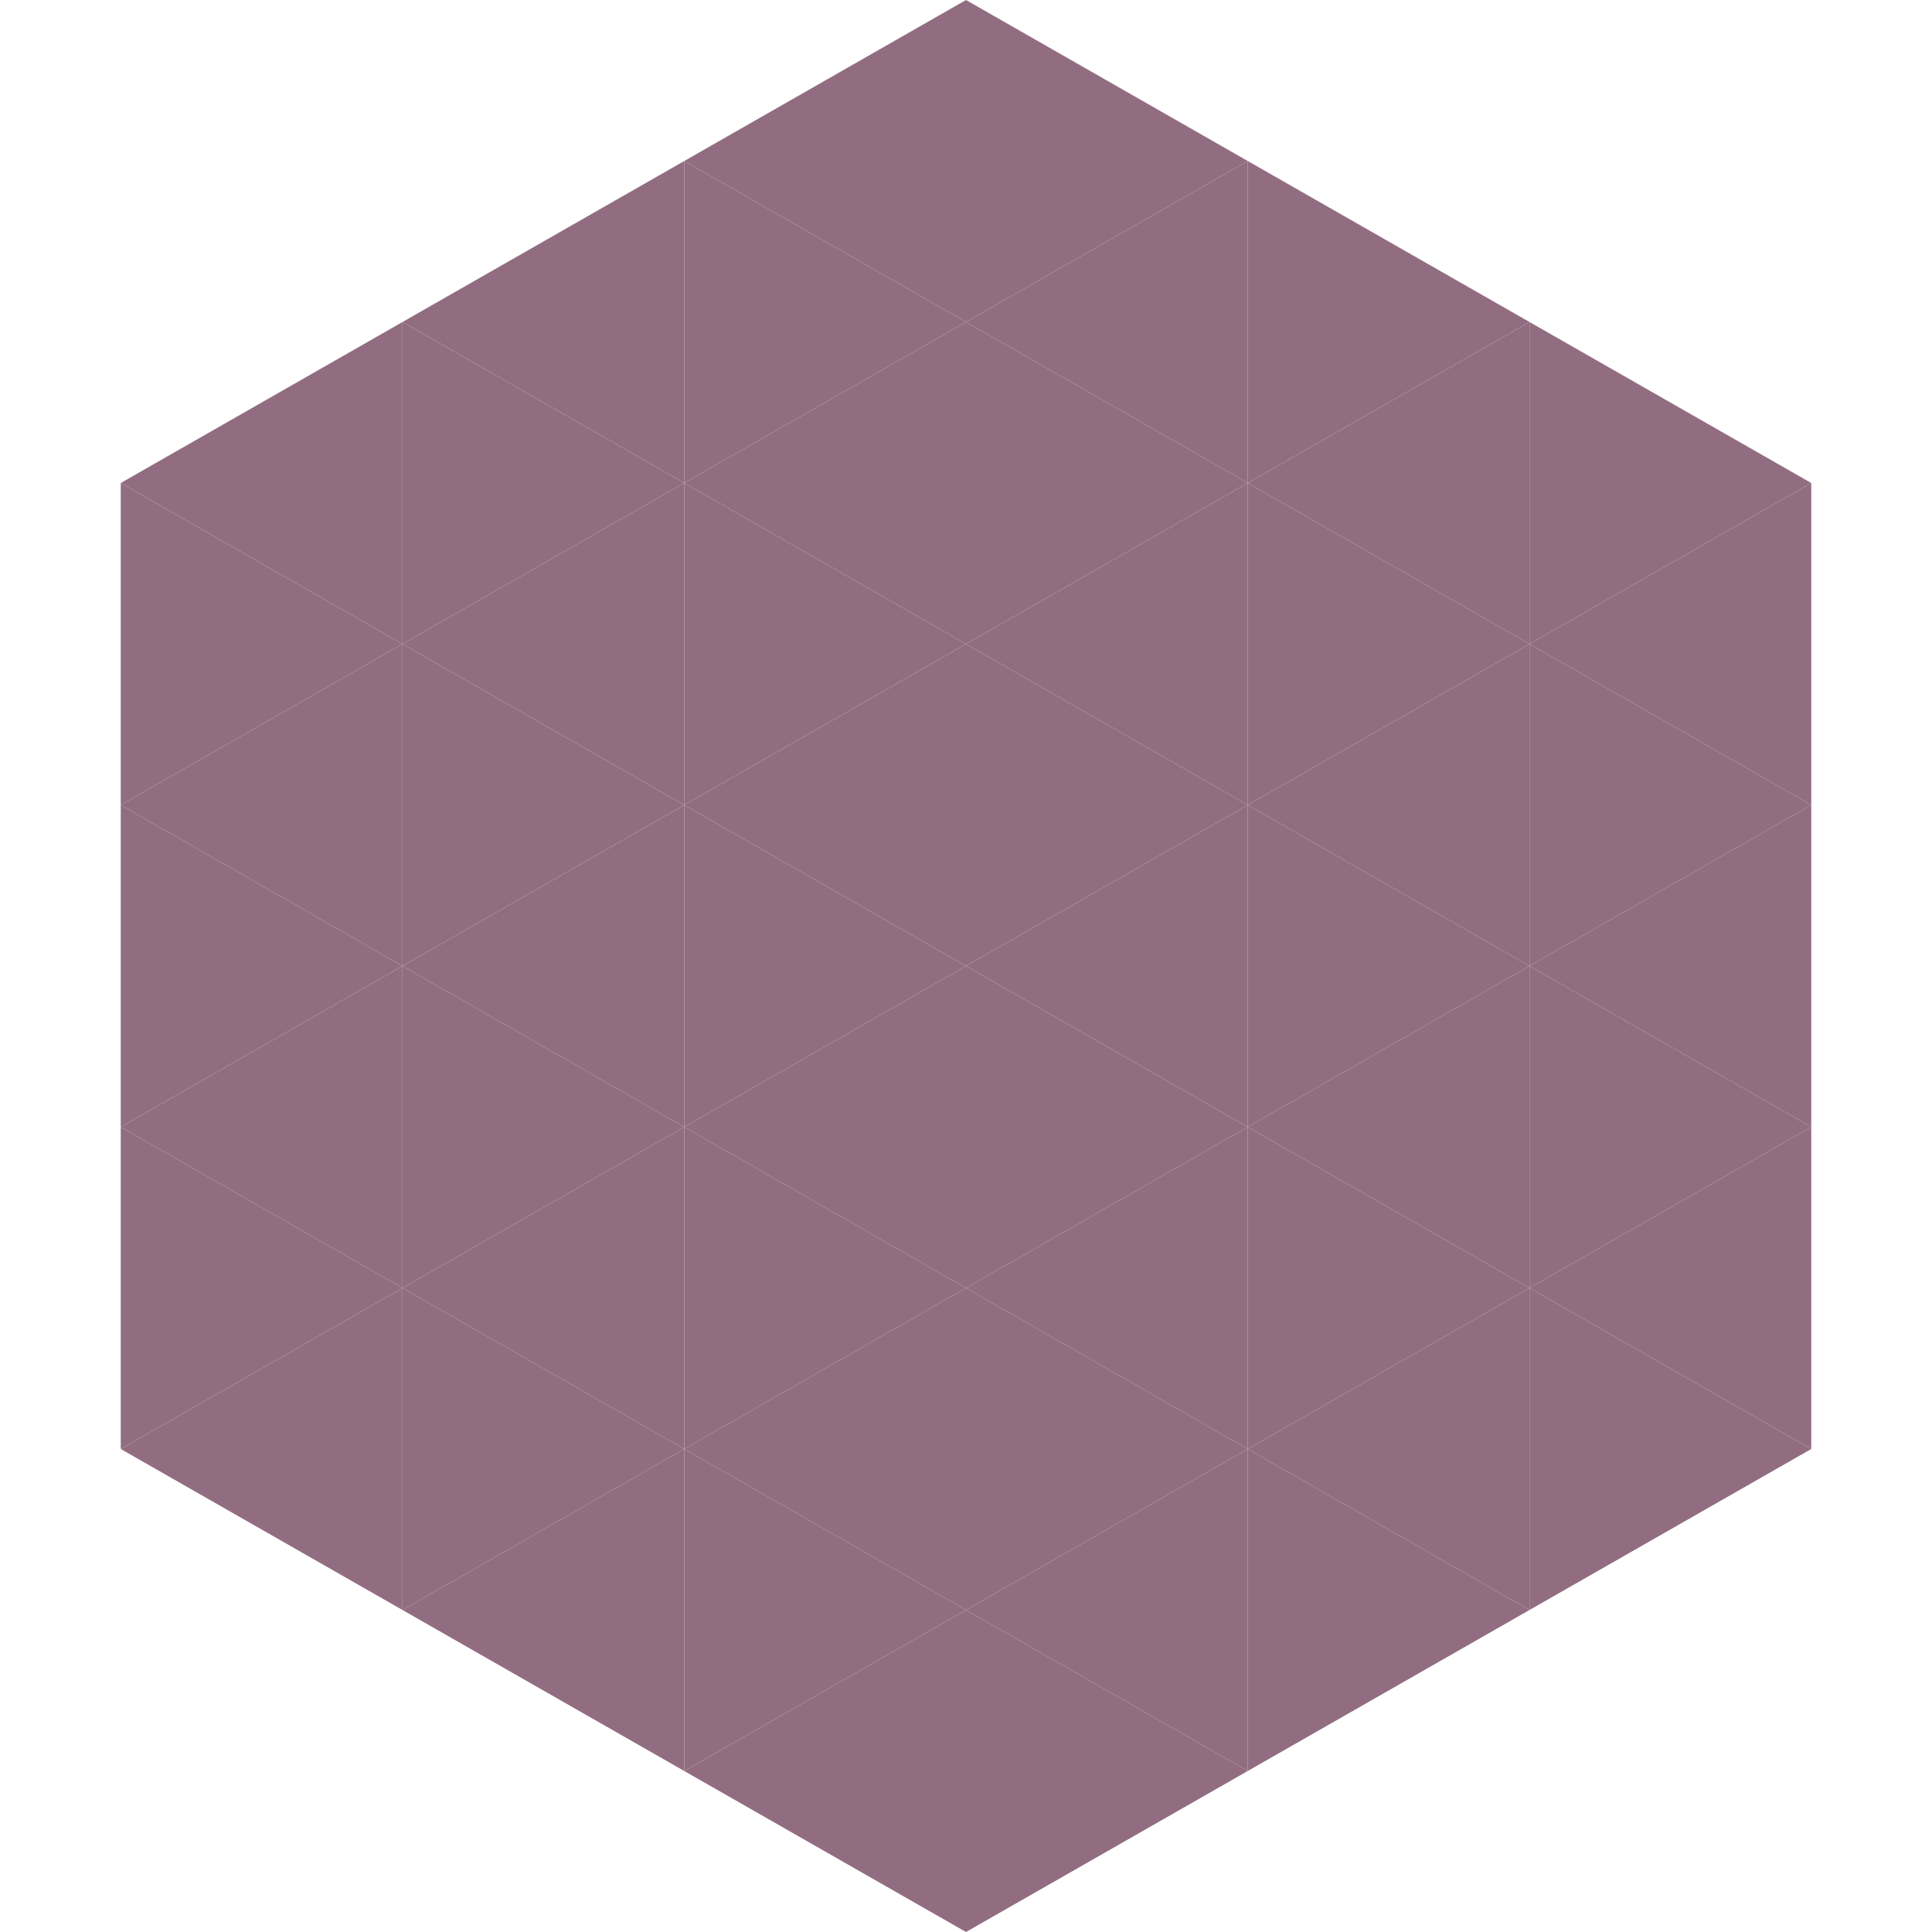
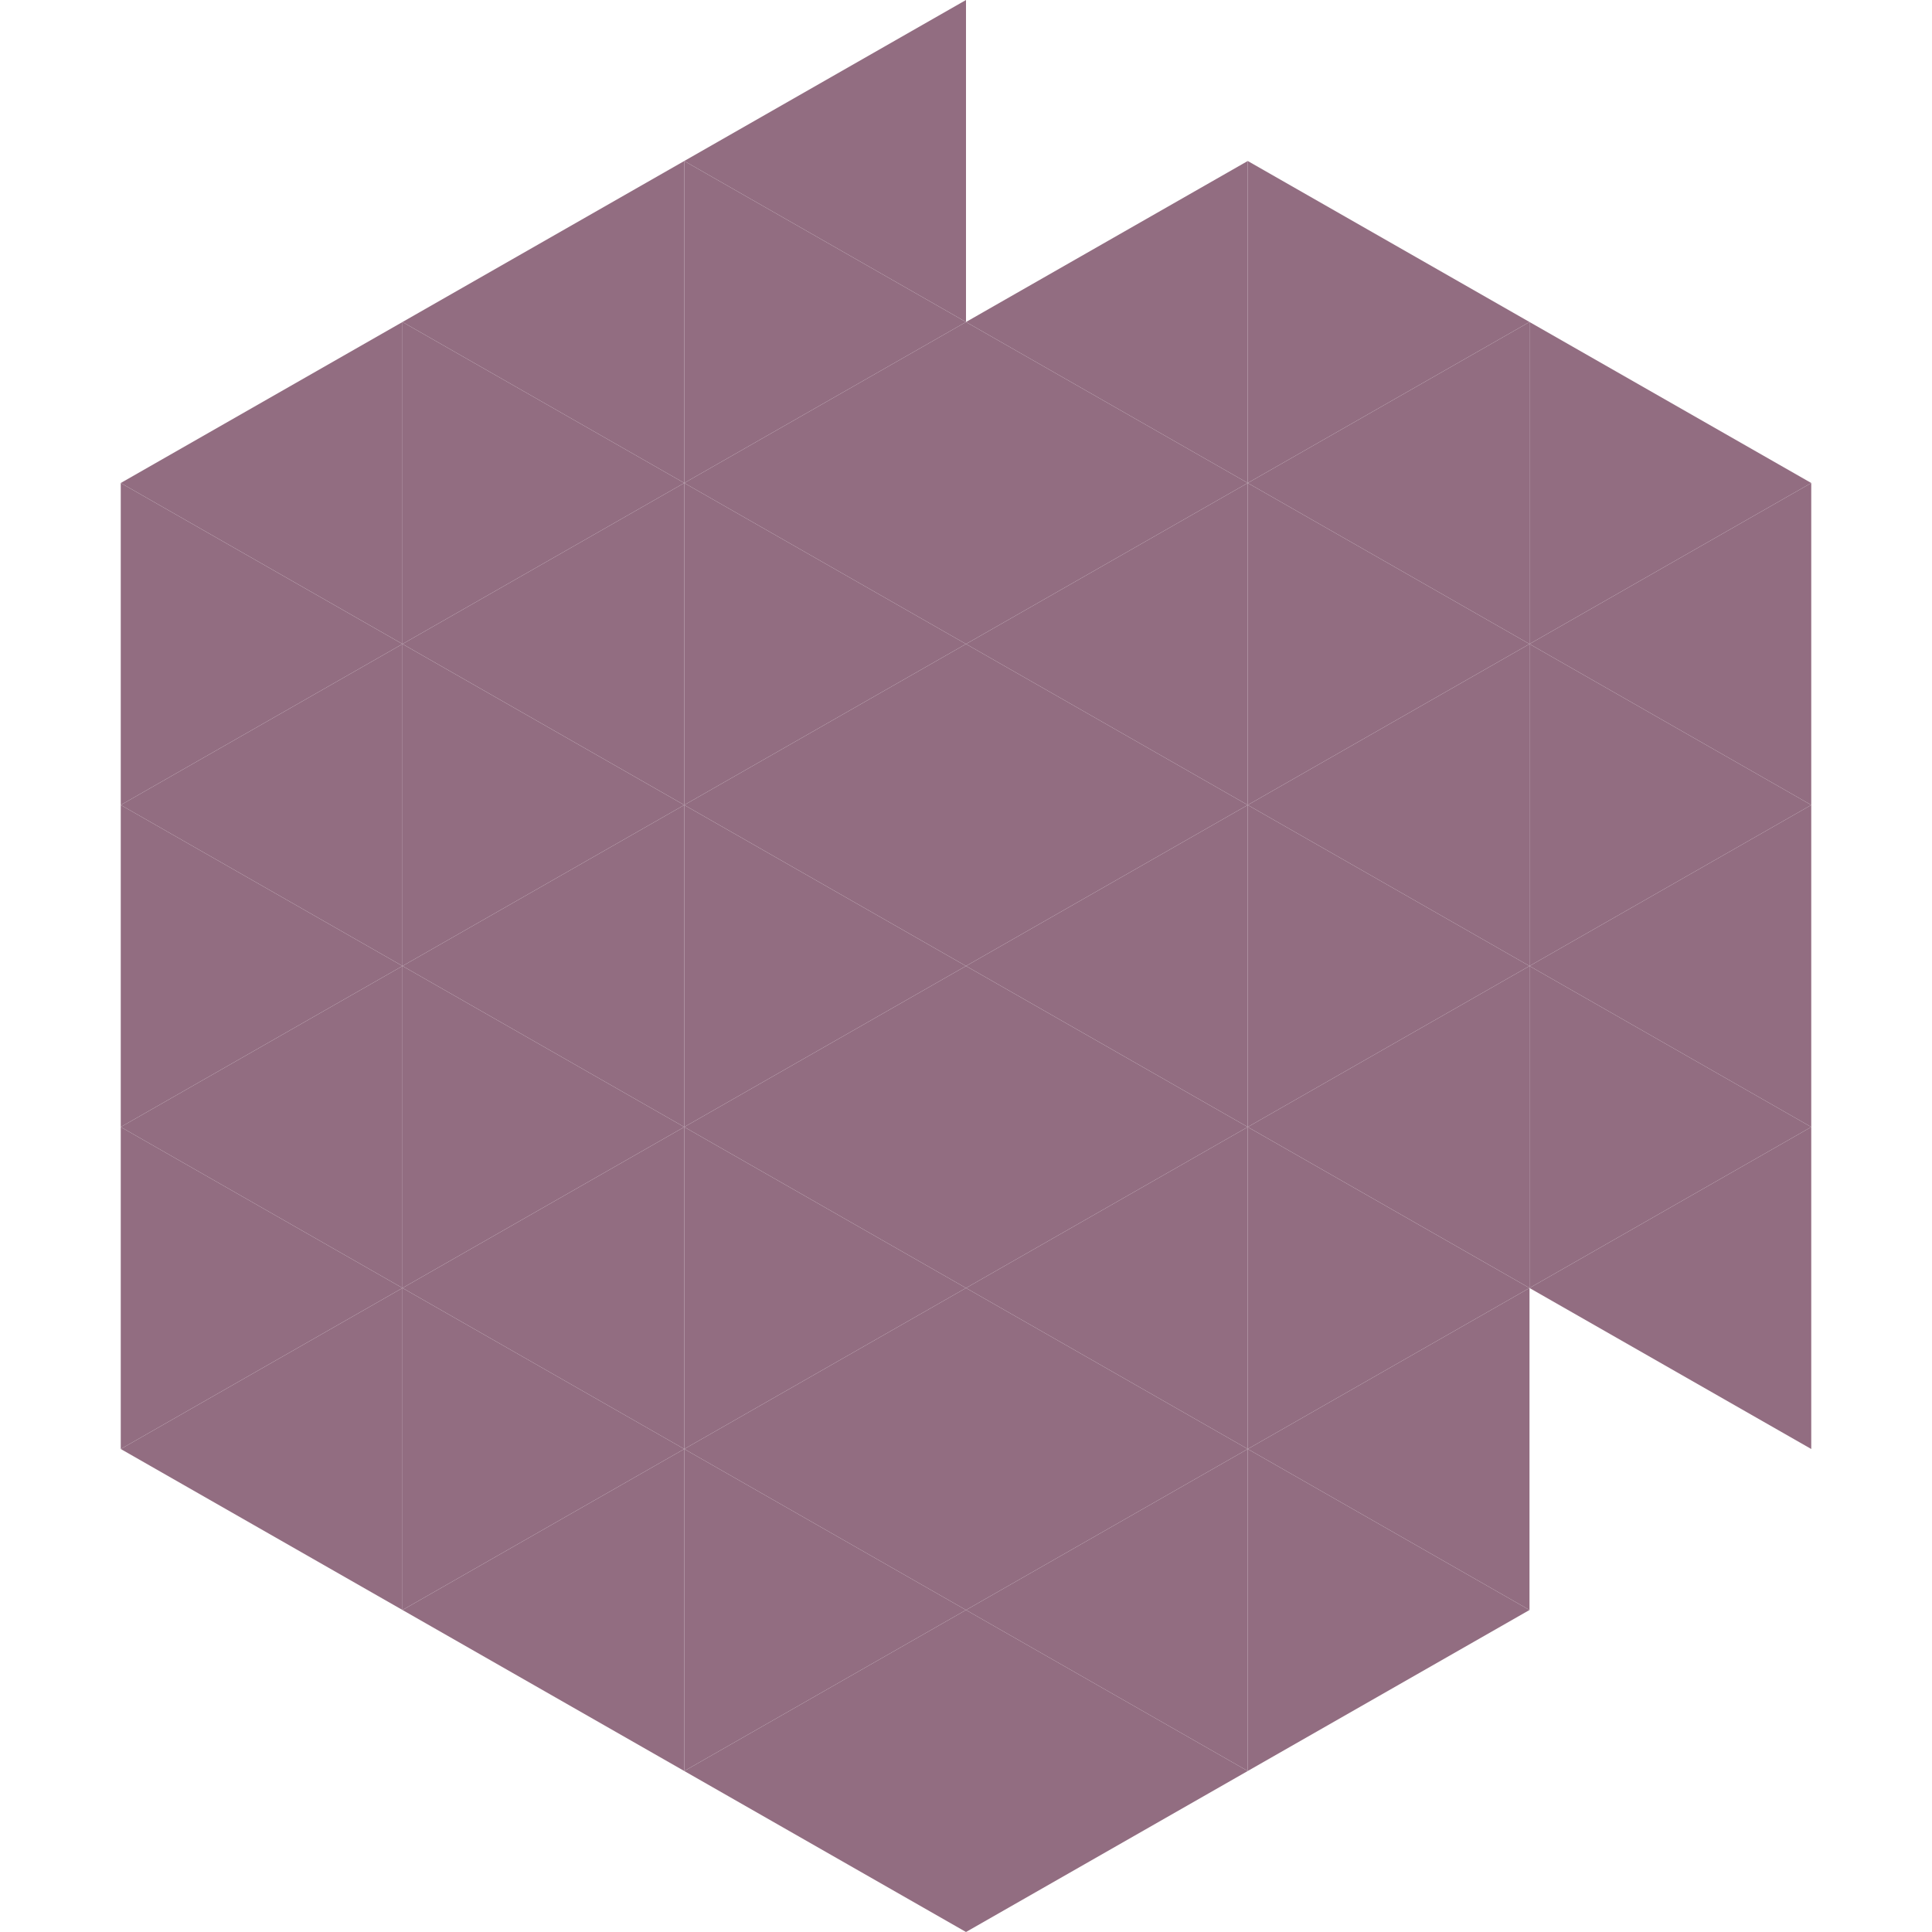
<svg xmlns="http://www.w3.org/2000/svg" width="240" height="240">
  <polygon points="50,40 15,60 50,80" style="fill:rgb(146,109,129)" />
  <polygon points="190,40 225,60 190,80" style="fill:rgb(146,109,129)" />
  <polygon points="15,60 50,80 15,100" style="fill:rgb(146,109,129)" />
  <polygon points="225,60 190,80 225,100" style="fill:rgb(146,109,129)" />
  <polygon points="50,80 15,100 50,120" style="fill:rgb(146,109,129)" />
  <polygon points="190,80 225,100 190,120" style="fill:rgb(146,109,129)" />
  <polygon points="15,100 50,120 15,140" style="fill:rgb(146,109,129)" />
  <polygon points="225,100 190,120 225,140" style="fill:rgb(146,109,129)" />
  <polygon points="50,120 15,140 50,160" style="fill:rgb(146,109,129)" />
  <polygon points="190,120 225,140 190,160" style="fill:rgb(146,109,129)" />
  <polygon points="15,140 50,160 15,180" style="fill:rgb(146,109,129)" />
  <polygon points="225,140 190,160 225,180" style="fill:rgb(146,109,129)" />
  <polygon points="50,160 15,180 50,200" style="fill:rgb(146,109,129)" />
-   <polygon points="190,160 225,180 190,200" style="fill:rgb(146,109,129)" />
  <polygon points="15,180 50,200 15,220" style="fill:rgb(255,255,255); fill-opacity:0" />
  <polygon points="225,180 190,200 225,220" style="fill:rgb(255,255,255); fill-opacity:0" />
  <polygon points="50,0 85,20 50,40" style="fill:rgb(255,255,255); fill-opacity:0" />
  <polygon points="190,0 155,20 190,40" style="fill:rgb(255,255,255); fill-opacity:0" />
  <polygon points="85,20 50,40 85,60" style="fill:rgb(146,109,129)" />
  <polygon points="155,20 190,40 155,60" style="fill:rgb(146,109,129)" />
  <polygon points="50,40 85,60 50,80" style="fill:rgb(146,109,129)" />
  <polygon points="190,40 155,60 190,80" style="fill:rgb(146,109,129)" />
  <polygon points="85,60 50,80 85,100" style="fill:rgb(146,109,129)" />
  <polygon points="155,60 190,80 155,100" style="fill:rgb(146,109,129)" />
  <polygon points="50,80 85,100 50,120" style="fill:rgb(146,109,129)" />
  <polygon points="190,80 155,100 190,120" style="fill:rgb(146,109,129)" />
  <polygon points="85,100 50,120 85,140" style="fill:rgb(146,109,129)" />
  <polygon points="155,100 190,120 155,140" style="fill:rgb(146,109,129)" />
  <polygon points="50,120 85,140 50,160" style="fill:rgb(146,109,129)" />
  <polygon points="190,120 155,140 190,160" style="fill:rgb(146,109,129)" />
  <polygon points="85,140 50,160 85,180" style="fill:rgb(146,109,129)" />
  <polygon points="155,140 190,160 155,180" style="fill:rgb(146,109,129)" />
  <polygon points="50,160 85,180 50,200" style="fill:rgb(146,109,129)" />
  <polygon points="190,160 155,180 190,200" style="fill:rgb(146,109,129)" />
  <polygon points="85,180 50,200 85,220" style="fill:rgb(146,109,129)" />
  <polygon points="155,180 190,200 155,220" style="fill:rgb(146,109,129)" />
  <polygon points="120,0 85,20 120,40" style="fill:rgb(146,109,129)" />
-   <polygon points="120,0 155,20 120,40" style="fill:rgb(146,109,129)" />
  <polygon points="85,20 120,40 85,60" style="fill:rgb(146,109,129)" />
  <polygon points="155,20 120,40 155,60" style="fill:rgb(146,109,129)" />
  <polygon points="120,40 85,60 120,80" style="fill:rgb(146,109,129)" />
  <polygon points="120,40 155,60 120,80" style="fill:rgb(146,109,129)" />
  <polygon points="85,60 120,80 85,100" style="fill:rgb(146,109,129)" />
  <polygon points="155,60 120,80 155,100" style="fill:rgb(146,109,129)" />
  <polygon points="120,80 85,100 120,120" style="fill:rgb(146,109,129)" />
  <polygon points="120,80 155,100 120,120" style="fill:rgb(146,109,129)" />
  <polygon points="85,100 120,120 85,140" style="fill:rgb(146,109,129)" />
  <polygon points="155,100 120,120 155,140" style="fill:rgb(146,109,129)" />
  <polygon points="120,120 85,140 120,160" style="fill:rgb(146,109,129)" />
  <polygon points="120,120 155,140 120,160" style="fill:rgb(146,109,129)" />
  <polygon points="85,140 120,160 85,180" style="fill:rgb(146,109,129)" />
  <polygon points="155,140 120,160 155,180" style="fill:rgb(146,109,129)" />
  <polygon points="120,160 85,180 120,200" style="fill:rgb(146,109,129)" />
  <polygon points="120,160 155,180 120,200" style="fill:rgb(146,109,129)" />
  <polygon points="85,180 120,200 85,220" style="fill:rgb(146,109,129)" />
  <polygon points="155,180 120,200 155,220" style="fill:rgb(146,109,129)" />
  <polygon points="120,200 85,220 120,240" style="fill:rgb(146,109,129)" />
  <polygon points="120,200 155,220 120,240" style="fill:rgb(146,109,129)" />
  <polygon points="85,220 120,240 85,260" style="fill:rgb(255,255,255); fill-opacity:0" />
  <polygon points="155,220 120,240 155,260" style="fill:rgb(255,255,255); fill-opacity:0" />
</svg>